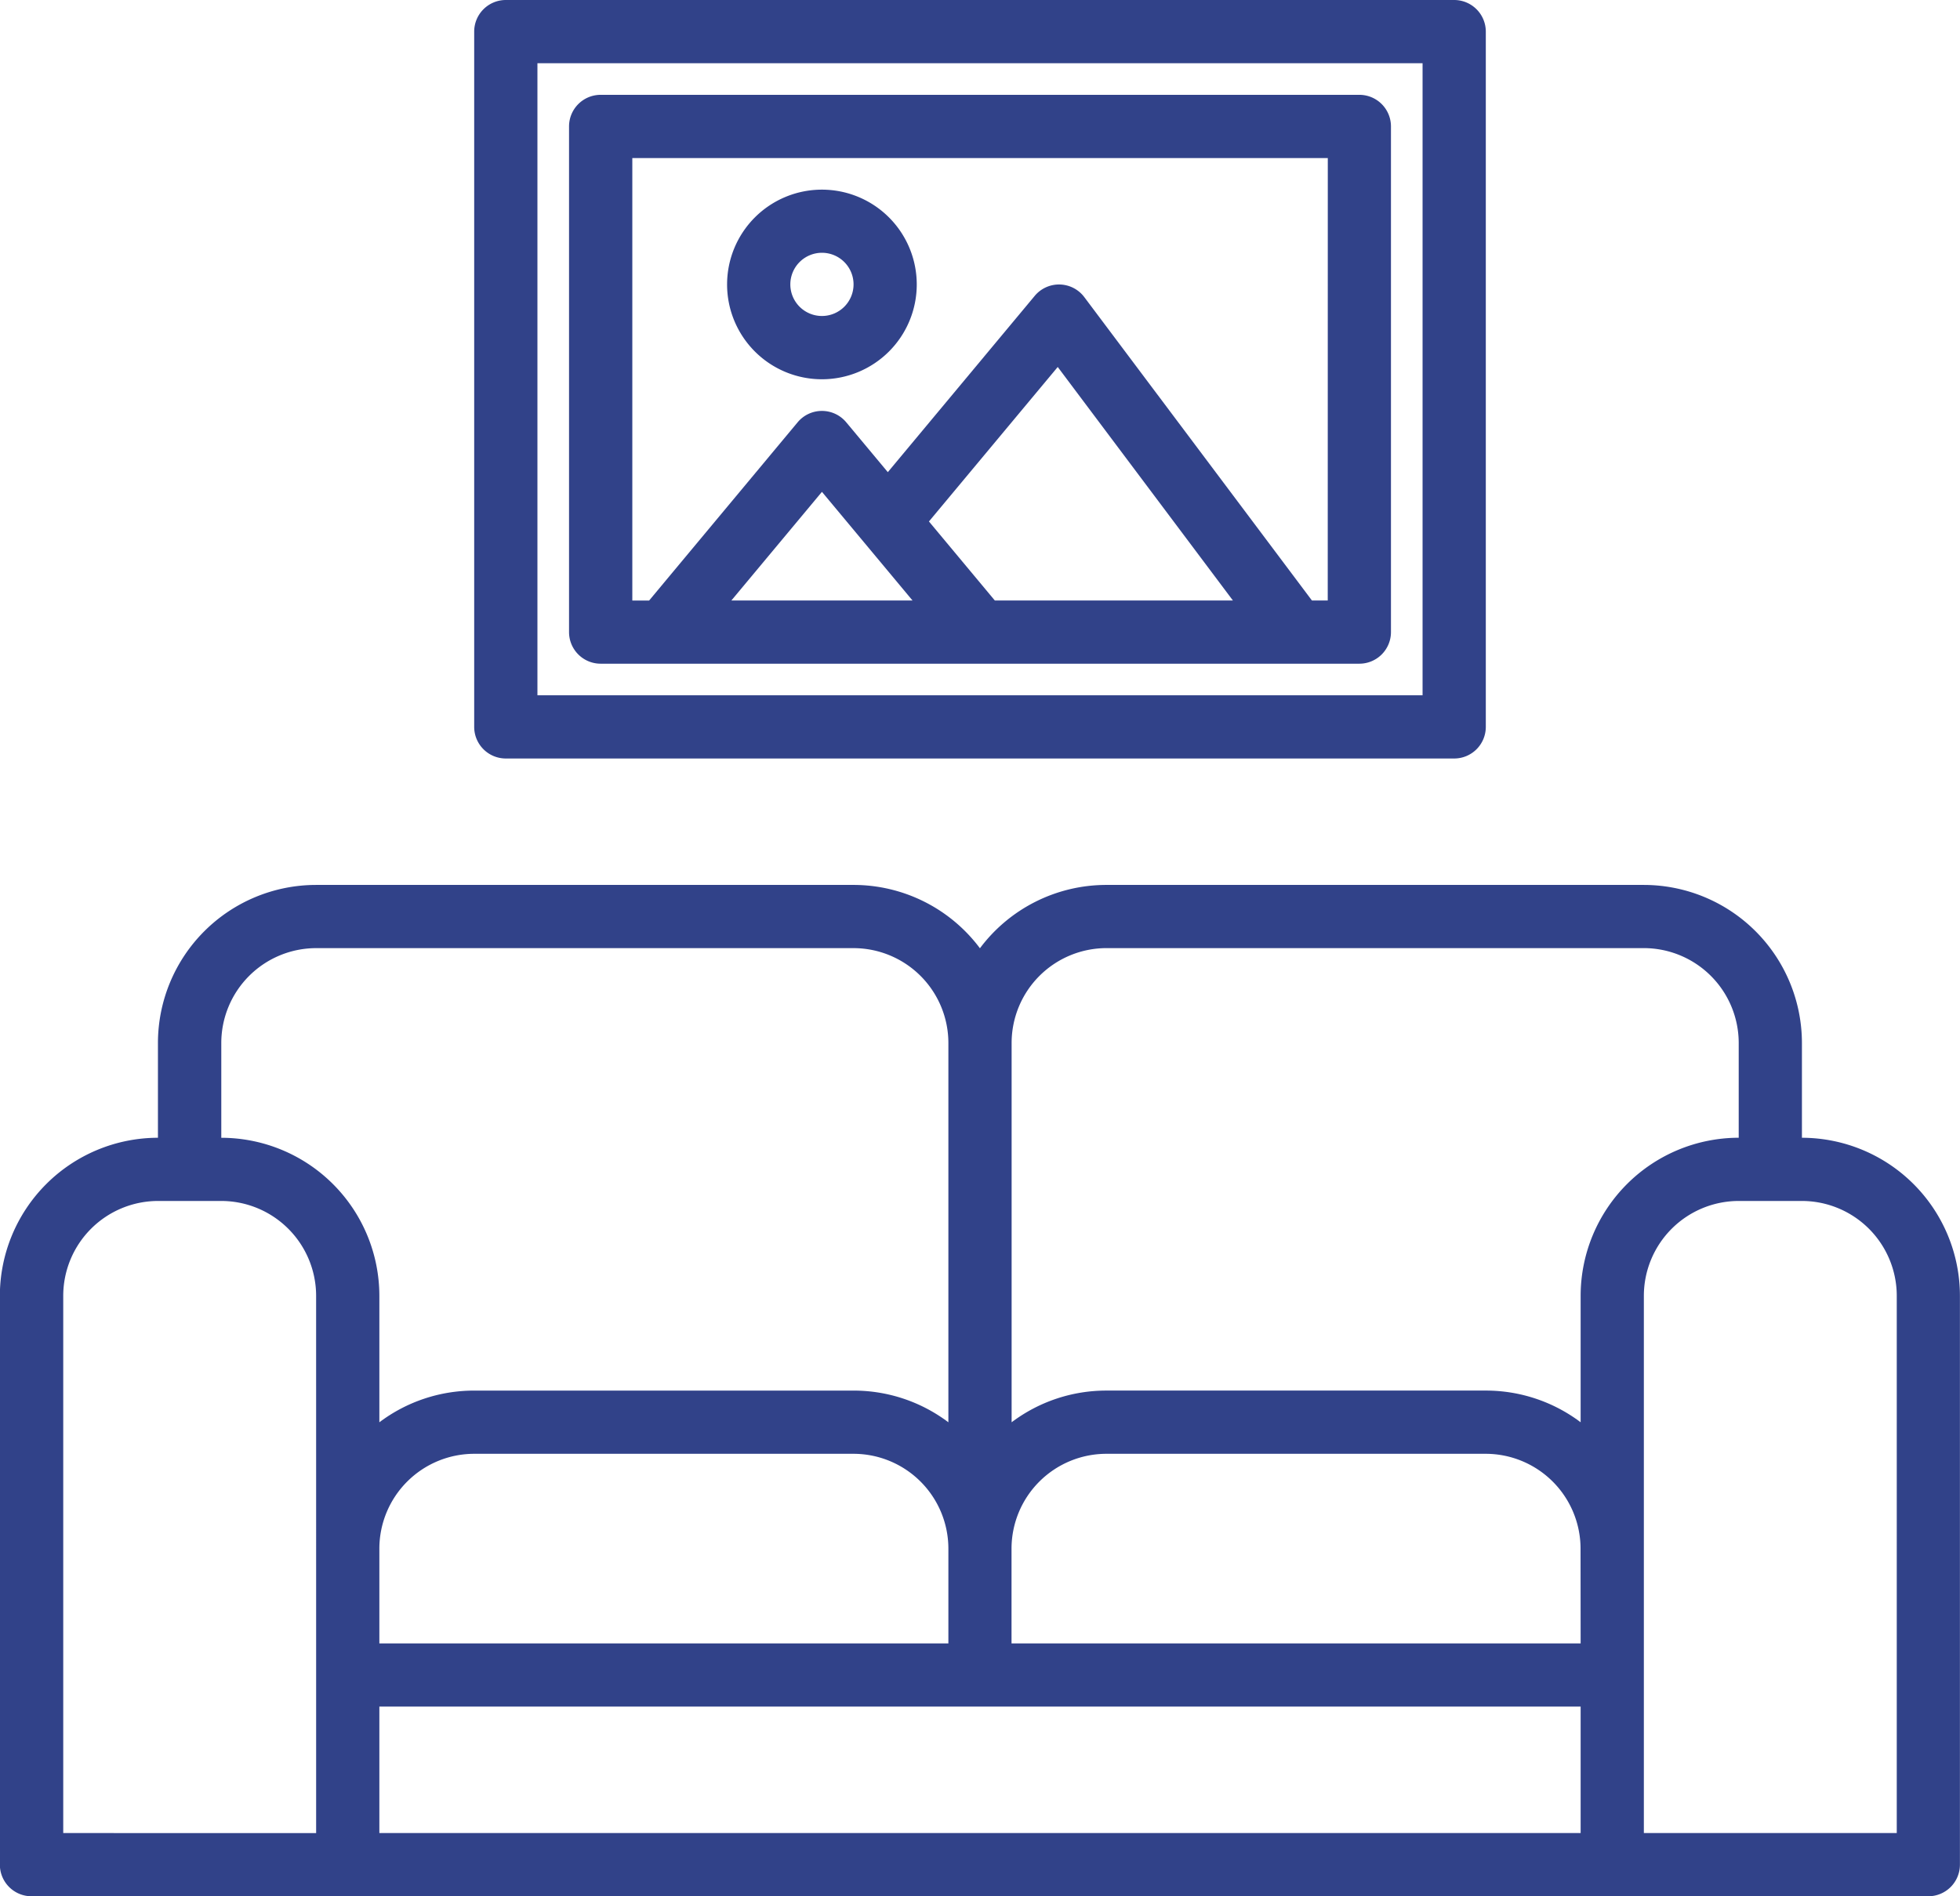
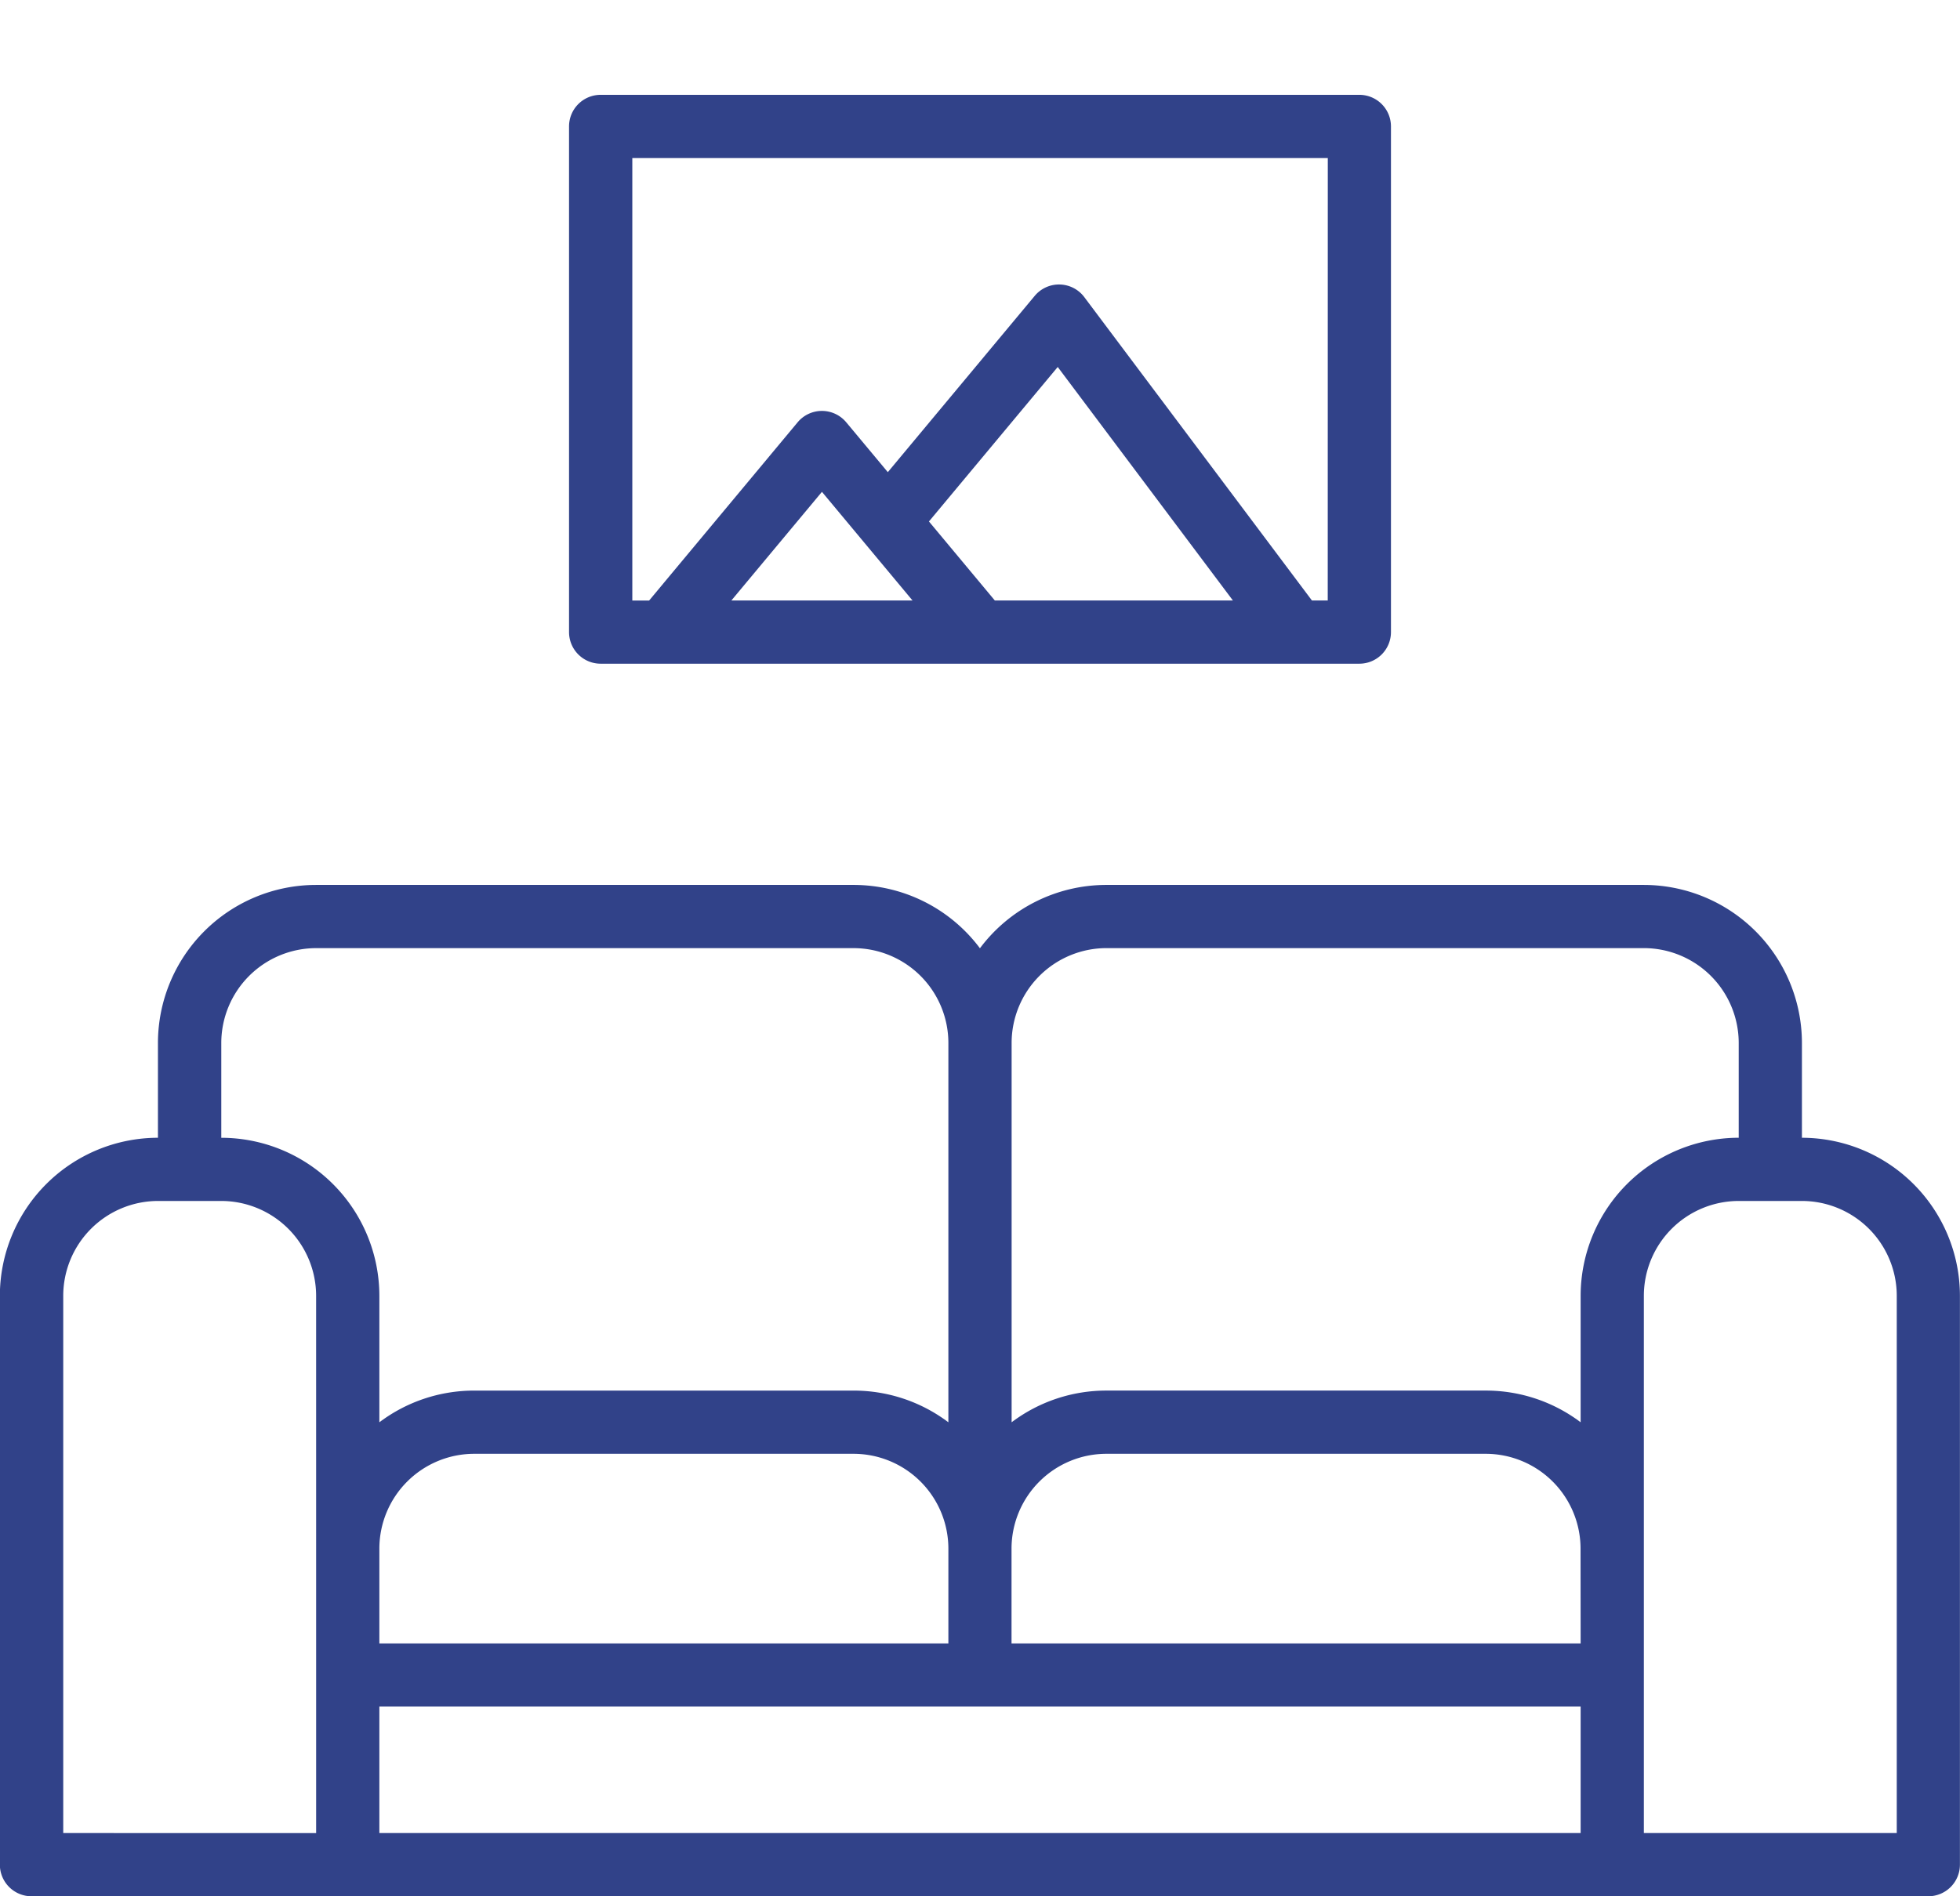
<svg xmlns="http://www.w3.org/2000/svg" width="106.897" height="103.448" viewBox="0 0 106.897 103.448">
  <g id="interior-casa" transform="translate(-928.432 -1170.99)">
    <path id="Trazado_147" data-name="Trazado 147" d="M1026.708,1233.059v-5.172a8.63,8.63,0,0,0-8.621-8.621h-29.31a8.611,8.611,0,0,0-6.9,3.455,8.608,8.608,0,0,0-6.9-3.455h-29.31a8.629,8.629,0,0,0-8.621,8.621v5.172a8.63,8.63,0,0,0-8.621,8.621v31.034a1.725,1.725,0,0,0,1.724,1.724H1033.6a1.725,1.725,0,0,0,1.725-1.724V1241.68a8.63,8.63,0,0,0-8.621-8.621Zm-81.034,37.931H931.881v-29.31a5.178,5.178,0,0,1,5.172-5.173H940.5a5.179,5.179,0,0,1,5.173,5.173Zm-5.173-37.931v-5.172a5.179,5.179,0,0,1,5.173-5.173h29.31a5.178,5.178,0,0,1,5.172,5.173v20.694a8.57,8.57,0,0,0-5.172-1.729h-20.69a8.574,8.574,0,0,0-5.172,1.729v-6.9a8.63,8.63,0,0,0-8.621-8.621Zm39.655,22.414v5.172H949.122v-5.172a5.178,5.178,0,0,1,5.172-5.173h20.69a5.178,5.178,0,0,1,5.172,5.173Zm34.483,15.517H949.122v-6.9h65.517Zm0-10.345H983.6v-5.172a5.178,5.178,0,0,1,5.172-5.173h20.69a5.178,5.178,0,0,1,5.172,5.173Zm0-18.965v6.9a8.574,8.574,0,0,0-5.172-1.729h-20.69a8.57,8.57,0,0,0-5.172,1.729v-20.694a5.178,5.178,0,0,1,5.172-5.173h29.31a5.179,5.179,0,0,1,5.173,5.173v5.172a8.63,8.63,0,0,0-8.621,8.621Zm17.241,29.31h-13.793v-29.31a5.179,5.179,0,0,1,5.173-5.173h3.448a5.178,5.178,0,0,1,5.172,5.173Zm0,0" fill="#314289" />
-     <path id="Trazado_148" data-name="Trazado 148" d="M1007.742,1170.99H956.018a1.725,1.725,0,0,0-1.724,1.724v37.931a1.725,1.725,0,0,0,1.724,1.724h51.724a1.725,1.725,0,0,0,1.725-1.724v-37.931a1.726,1.726,0,0,0-1.725-1.724Zm-1.724,37.931H957.743v-34.482h48.275Zm0,0" fill="#314289" />
    <path id="Trazado_149" data-name="Trazado 149" d="M1002.57,1176.163H961.191a1.724,1.724,0,0,0-1.724,1.724v27.586a1.724,1.724,0,0,0,1.724,1.724h41.379a1.724,1.724,0,0,0,1.724-1.724v-27.586a1.724,1.724,0,0,0-1.724-1.724Zm-34.25,27.586,4.94-5.927,4.94,5.927Zm14.369,0-3.593-4.311,7.024-8.428,9.554,12.739Zm18.157,0h-.862L987.57,1187.2a1.724,1.724,0,0,0-2.705-.069l-8.012,9.617-2.268-2.72a1.725,1.725,0,0,0-2.651,0l-8.1,9.724h-.916v-24.138h37.931Zm0,0" fill="#314289" />
-     <path id="Trazado_150" data-name="Trazado 150" d="M973.26,1191.68a5.172,5.172,0,1,0-5.173-5.173,5.172,5.172,0,0,0,5.173,5.173Zm0-6.9a1.724,1.724,0,1,1-1.724,1.724,1.726,1.726,0,0,1,1.724-1.724Zm0,0" fill="#314289" />
  </g>
</svg>